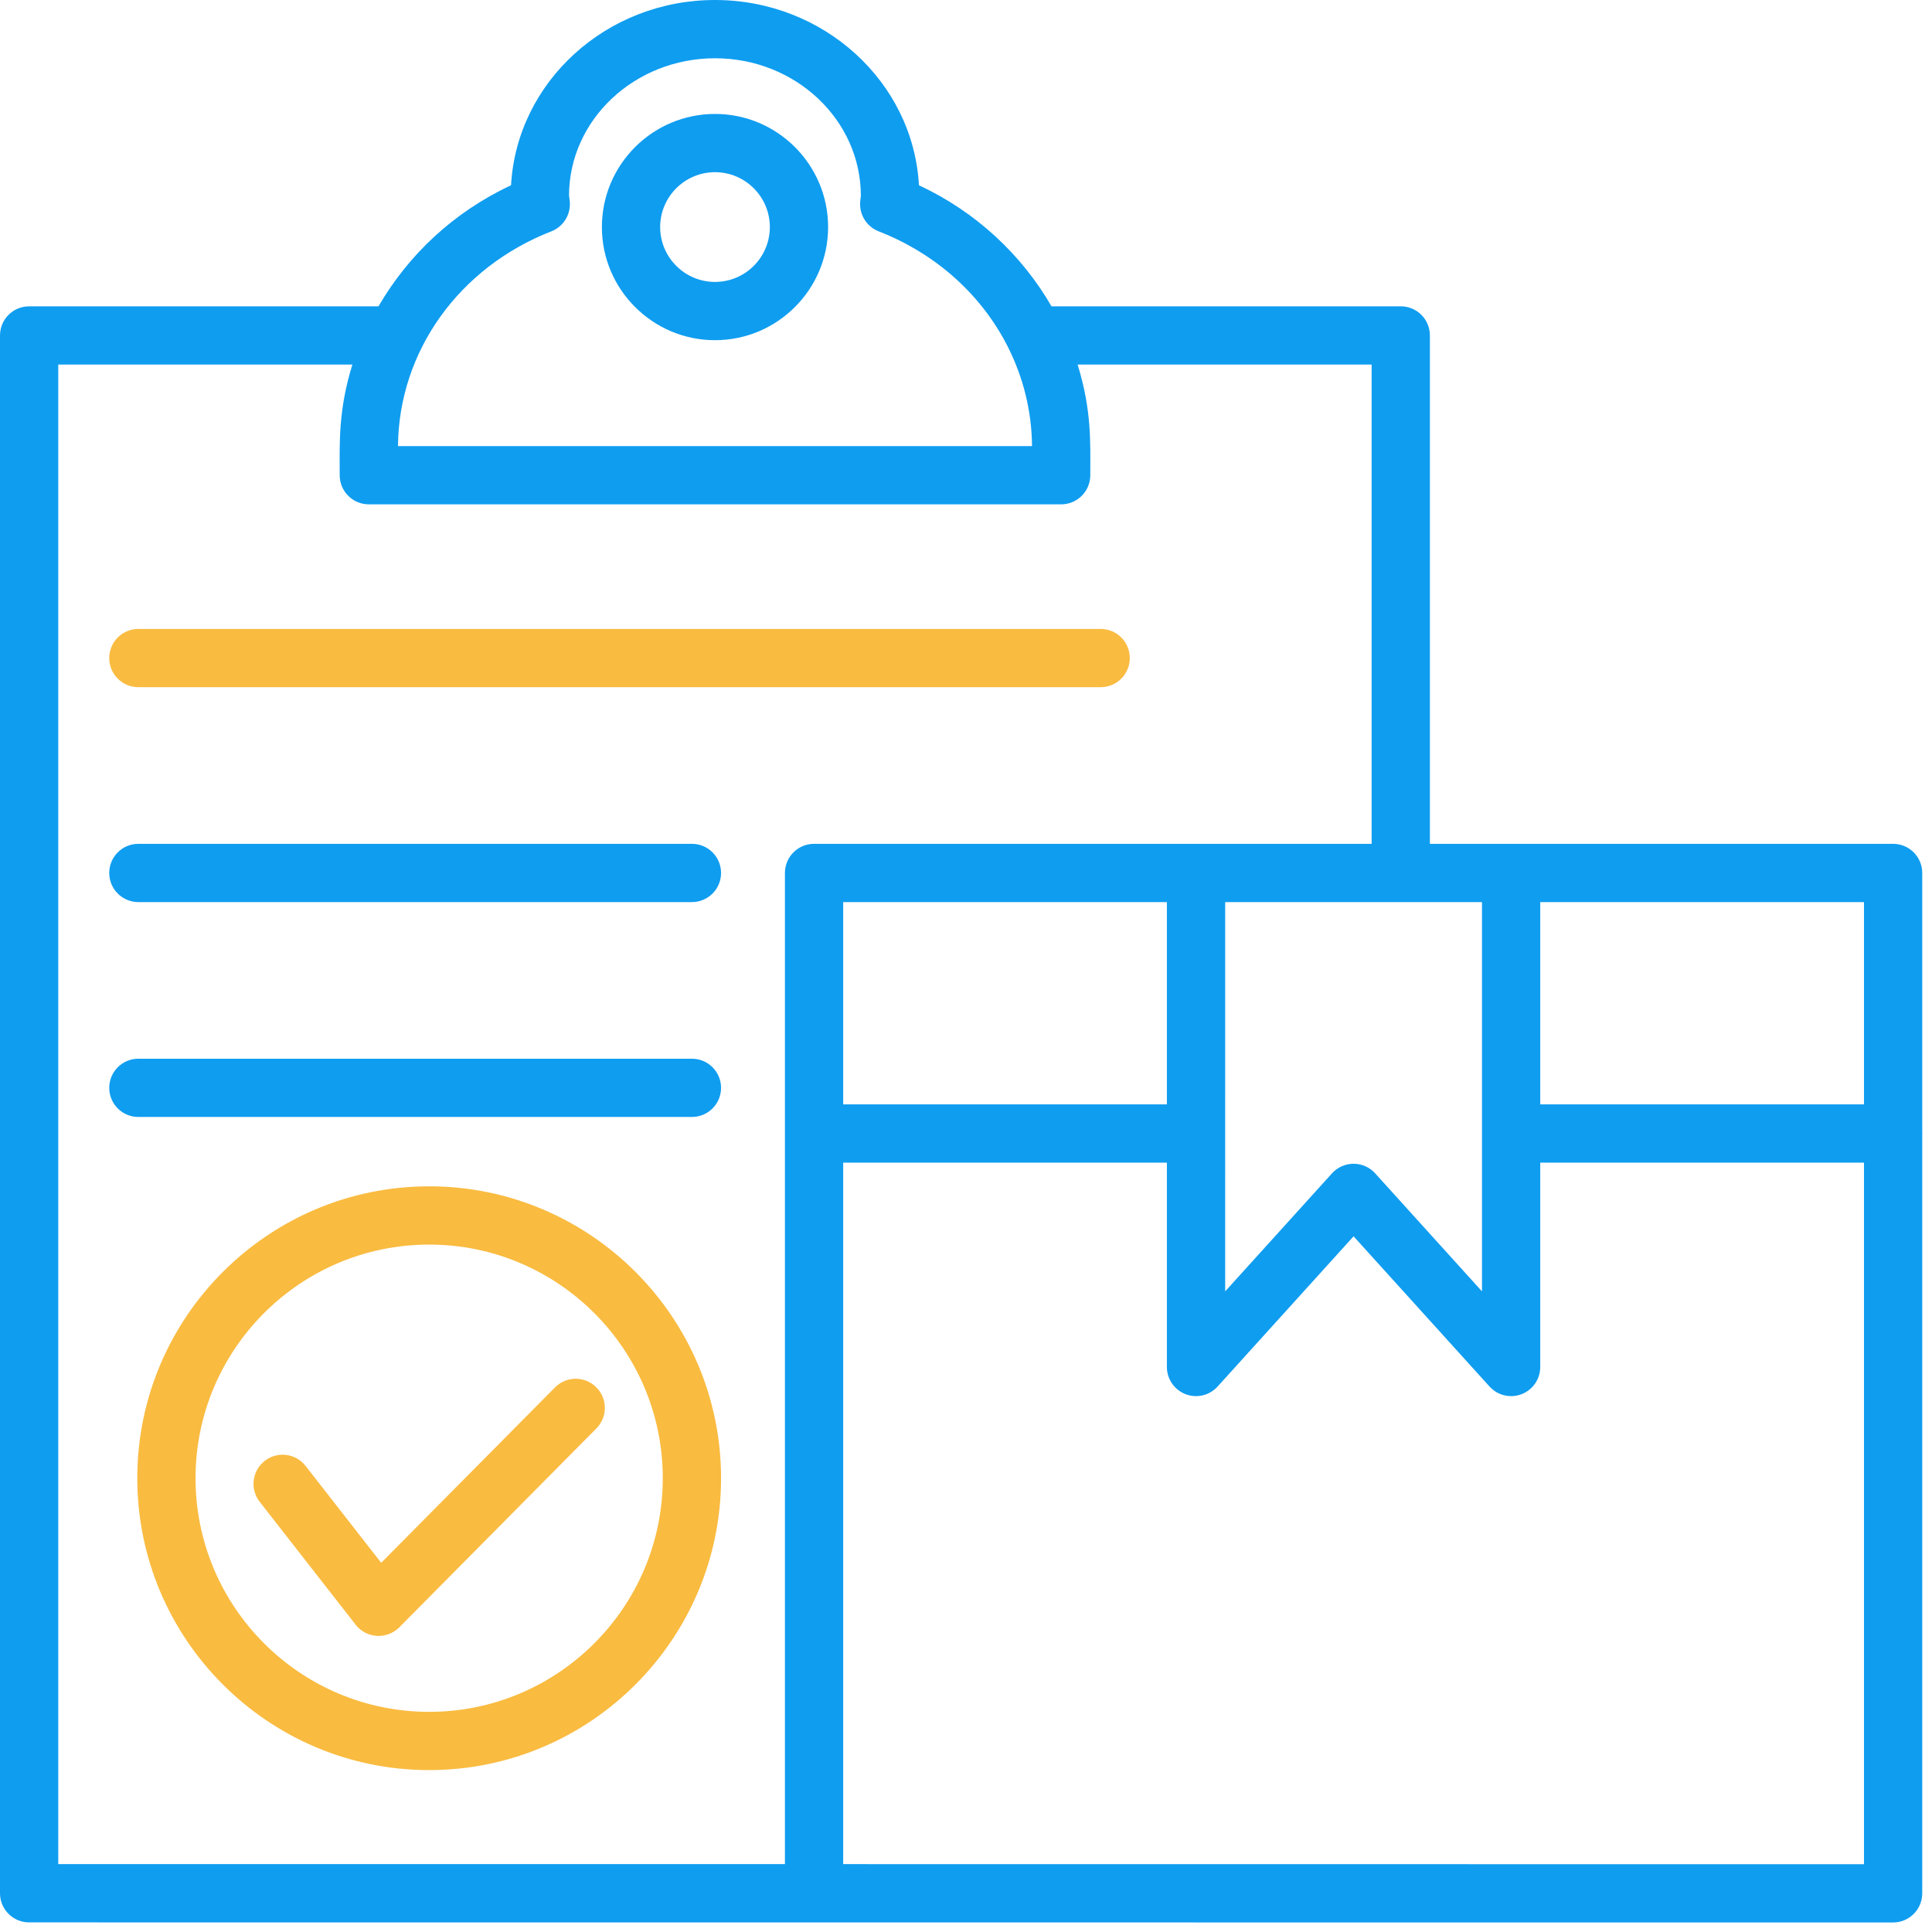
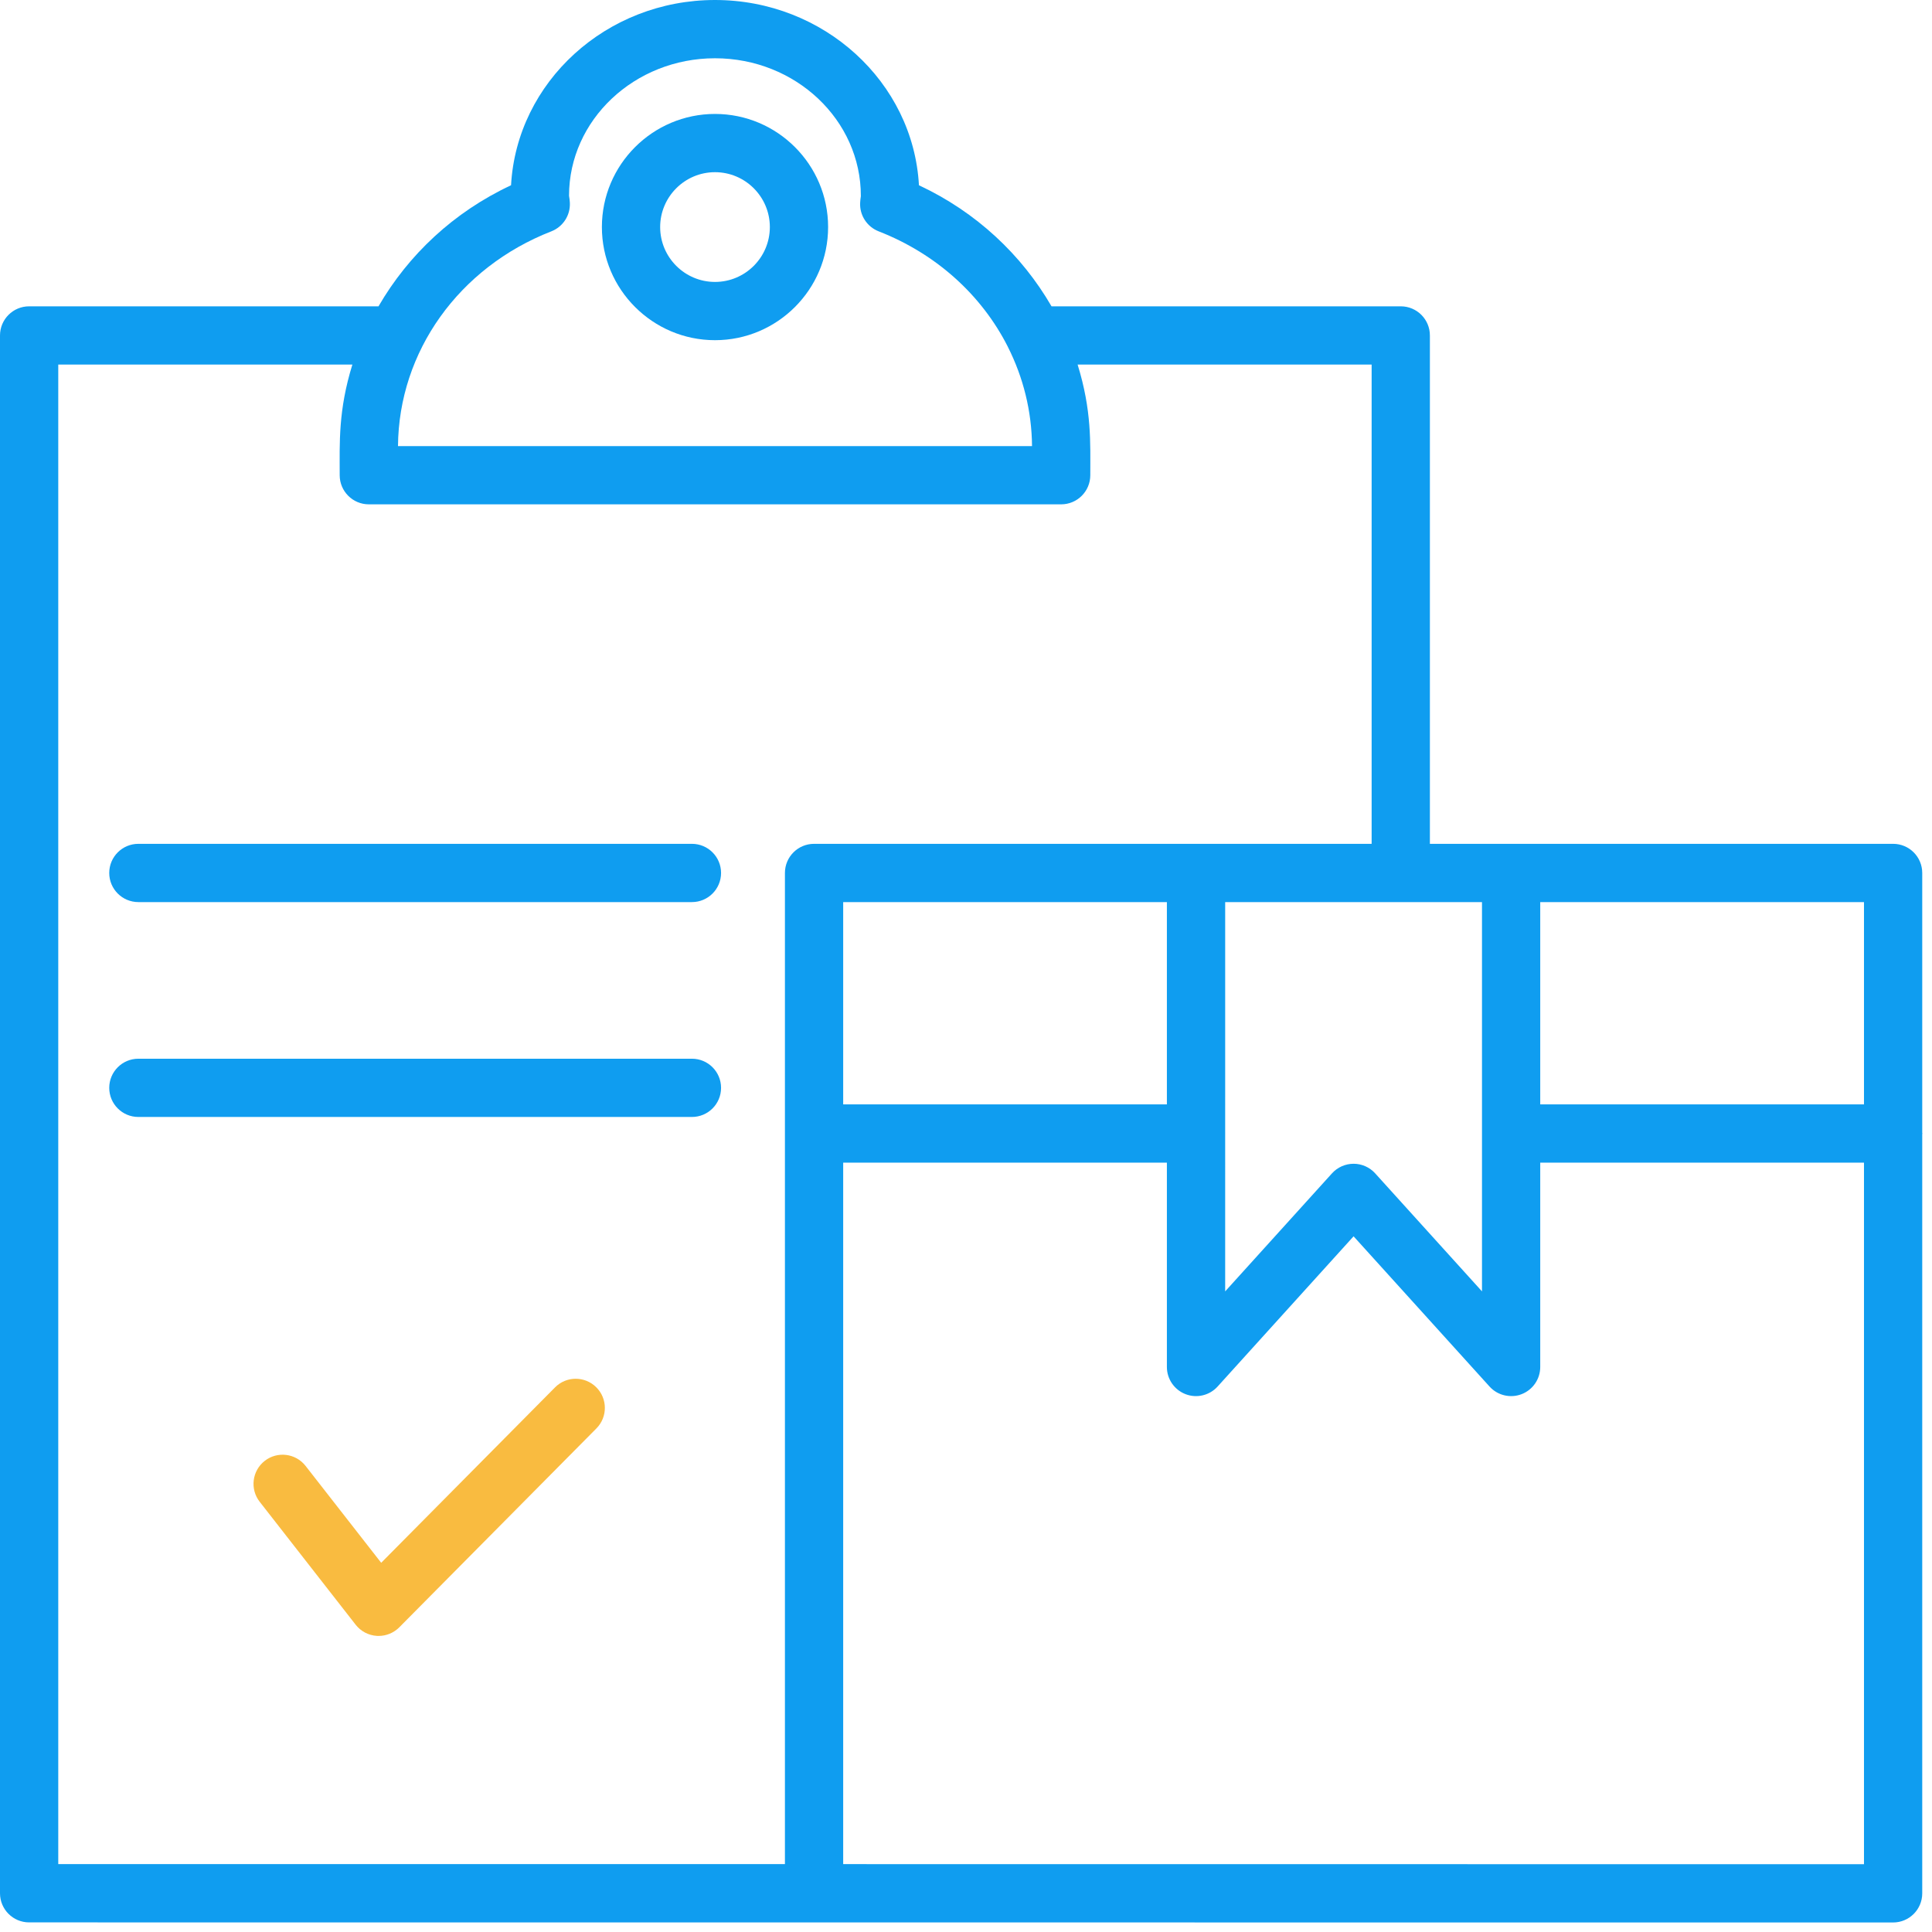
<svg xmlns="http://www.w3.org/2000/svg" version="1.1" id="Layer_1" x="0px" y="0px" width="201px" height="201px" viewBox="0 0 201 201" enable-background="new 0 0 201 201" xml:space="preserve">
  <g>
    <g>
      <path fill="#0F9DF0" d="M74.387,35.392c6.49,0,11.767-5.28,11.767-11.77c0-6.489-5.277-11.768-11.767-11.768    c-6.487,0-11.768,5.279-11.768,11.768C62.619,30.111,67.9,35.392,74.387,35.392z M74.387,17.914c3.148,0,5.706,2.562,5.706,5.708    c0,3.149-2.558,5.709-5.706,5.709c-3.146,0-5.706-2.56-5.706-5.709C68.682,20.476,71.241,17.914,74.387,17.914z" />
    </g>
    <g>
      <path fill="#0F9DF0" d="M200,117.929c0-0.025-0.016-0.049-0.016-0.073V90.82c0-1.674-1.357-3.03-3.029-3.03    c-27.625,0-47.084-0.001-48.193-0.001V34.9c0-1.672-1.355-3.031-3.029-3.031h-36.336c-3.102-5.352-7.818-9.804-13.792-12.595    C95.012,8.55,85.721,0,74.387,0C63.052,0,53.764,8.55,53.168,19.273c-5.972,2.792-10.688,7.244-13.789,12.596H3.03    C1.355,31.869,0,33.228,0,34.9v162.07c0,1.672,1.355,3.03,3.03,3.03c8.161,0,113.669,0.009,193.925,0.009    c1.672,0,3.029-1.357,3.029-3.03V118C199.984,117.977,200,117.953,200,117.929z M193.924,114.898h-33.682V93.851h33.682V114.898z     M121.4,114.898H87.723V93.851H121.4V114.898z M127.463,93.851h26.719v40.501l-11.113-12.28c-0.572-0.634-1.389-0.997-2.244-0.997    c-0.857,0-1.674,0.363-2.248,0.997l-11.113,12.28V93.851z M57.363,24.067c1.213-0.475,1.988-1.671,1.923-2.972    c-0.009-0.233-0.039-0.459-0.085-0.728c0-7.888,6.812-14.305,15.187-14.305c8.374,0,15.189,6.417,15.173,14.349    c-0.031,0.221-0.063,0.442-0.073,0.667c-0.072,1.306,0.704,2.512,1.924,2.989c6.04,2.356,10.743,6.68,13.435,11.999    c0.004,0.009,0.008,0.018,0.012,0.028c1.592,3.156,2.48,6.659,2.51,10.316H41.406C41.486,36.58,47.732,27.824,57.363,24.067z     M6.061,37.93H36.66c-1.475,4.777-1.319,8.087-1.319,11.51c0,1.672,1.359,3.03,3.031,3.03H110.4c1.672,0,3.031-1.358,3.031-3.03    c0-3.388,0.164-6.711-1.318-11.51h30.588v49.859c-1.039,0-21.281,0.001-58.008,0.001c-1.675,0-3.031,1.356-3.031,3.03v103.118    H6.061V37.93z M87.723,193.938v-72.979H121.4v21.258c0,1.254,0.773,2.377,1.943,2.828c1.164,0.451,2.494,0.136,3.334-0.795    l14.146-15.627l14.143,15.627c0.855,0.947,2.193,1.238,3.338,0.795c1.168-0.451,1.938-1.574,1.938-2.828v-21.258h33.682v72.988    C140.199,193.947,165.23,193.938,87.723,193.938z" />
    </g>
    <g>
-       <path fill="#F9BB40" d="M44.65,123.422c-16.744,0-30.367,13.623-30.367,30.367s13.623,30.367,30.367,30.367    c16.745,0,30.367-13.623,30.367-30.367S61.395,123.422,44.65,123.422z M44.65,178.096c-13.404,0-24.307-10.904-24.307-24.307    s10.903-24.306,24.307-24.306c13.403,0,24.304,10.903,24.304,24.306S58.053,178.096,44.65,178.096z" />
-     </g>
+       </g>
    <g>
      <path fill="#F9BB40" d="M57.744,144.34l-18.086,18.248l-7.866-10.078c-1.03-1.32-2.936-1.553-4.25-0.525    c-1.321,1.03-1.554,2.936-0.526,4.254l9.985,12.792c0.534,0.687,1.34,1.109,2.208,1.162c0.061,0.003,0.12,0.005,0.179,0.005    c0.808,0,1.582-0.322,2.155-0.898l20.507-20.692c1.177-1.189,1.17-3.107-0.02-4.284C60.839,143.143,58.921,143.15,57.744,144.34z" />
    </g>
    <g>
-       <path fill="#F9BB40" d="M14.395,71.493H114.51c1.674,0,3.031-1.357,3.031-3.03s-1.357-3.03-3.031-3.03H14.395    c-1.674,0-3.03,1.357-3.03,3.03S12.721,71.493,14.395,71.493z" />
-     </g>
+       </g>
    <g>
      <path fill="#0F9DF0" d="M14.395,93.851h57.591c1.676,0,3.031-1.358,3.031-3.031c0-1.674-1.355-3.03-3.031-3.03H14.395    c-1.674,0-3.03,1.356-3.03,3.03C11.364,92.493,12.721,93.851,14.395,93.851z" />
    </g>
    <g>
      <path fill="#0F9DF0" d="M71.986,110.146H14.395c-1.674,0-3.03,1.357-3.03,3.03c0,1.675,1.356,3.03,3.03,3.03h57.591    c1.676,0,3.031-1.355,3.031-3.03C75.017,111.504,73.662,110.146,71.986,110.146z" />
    </g>
  </g>
</svg>